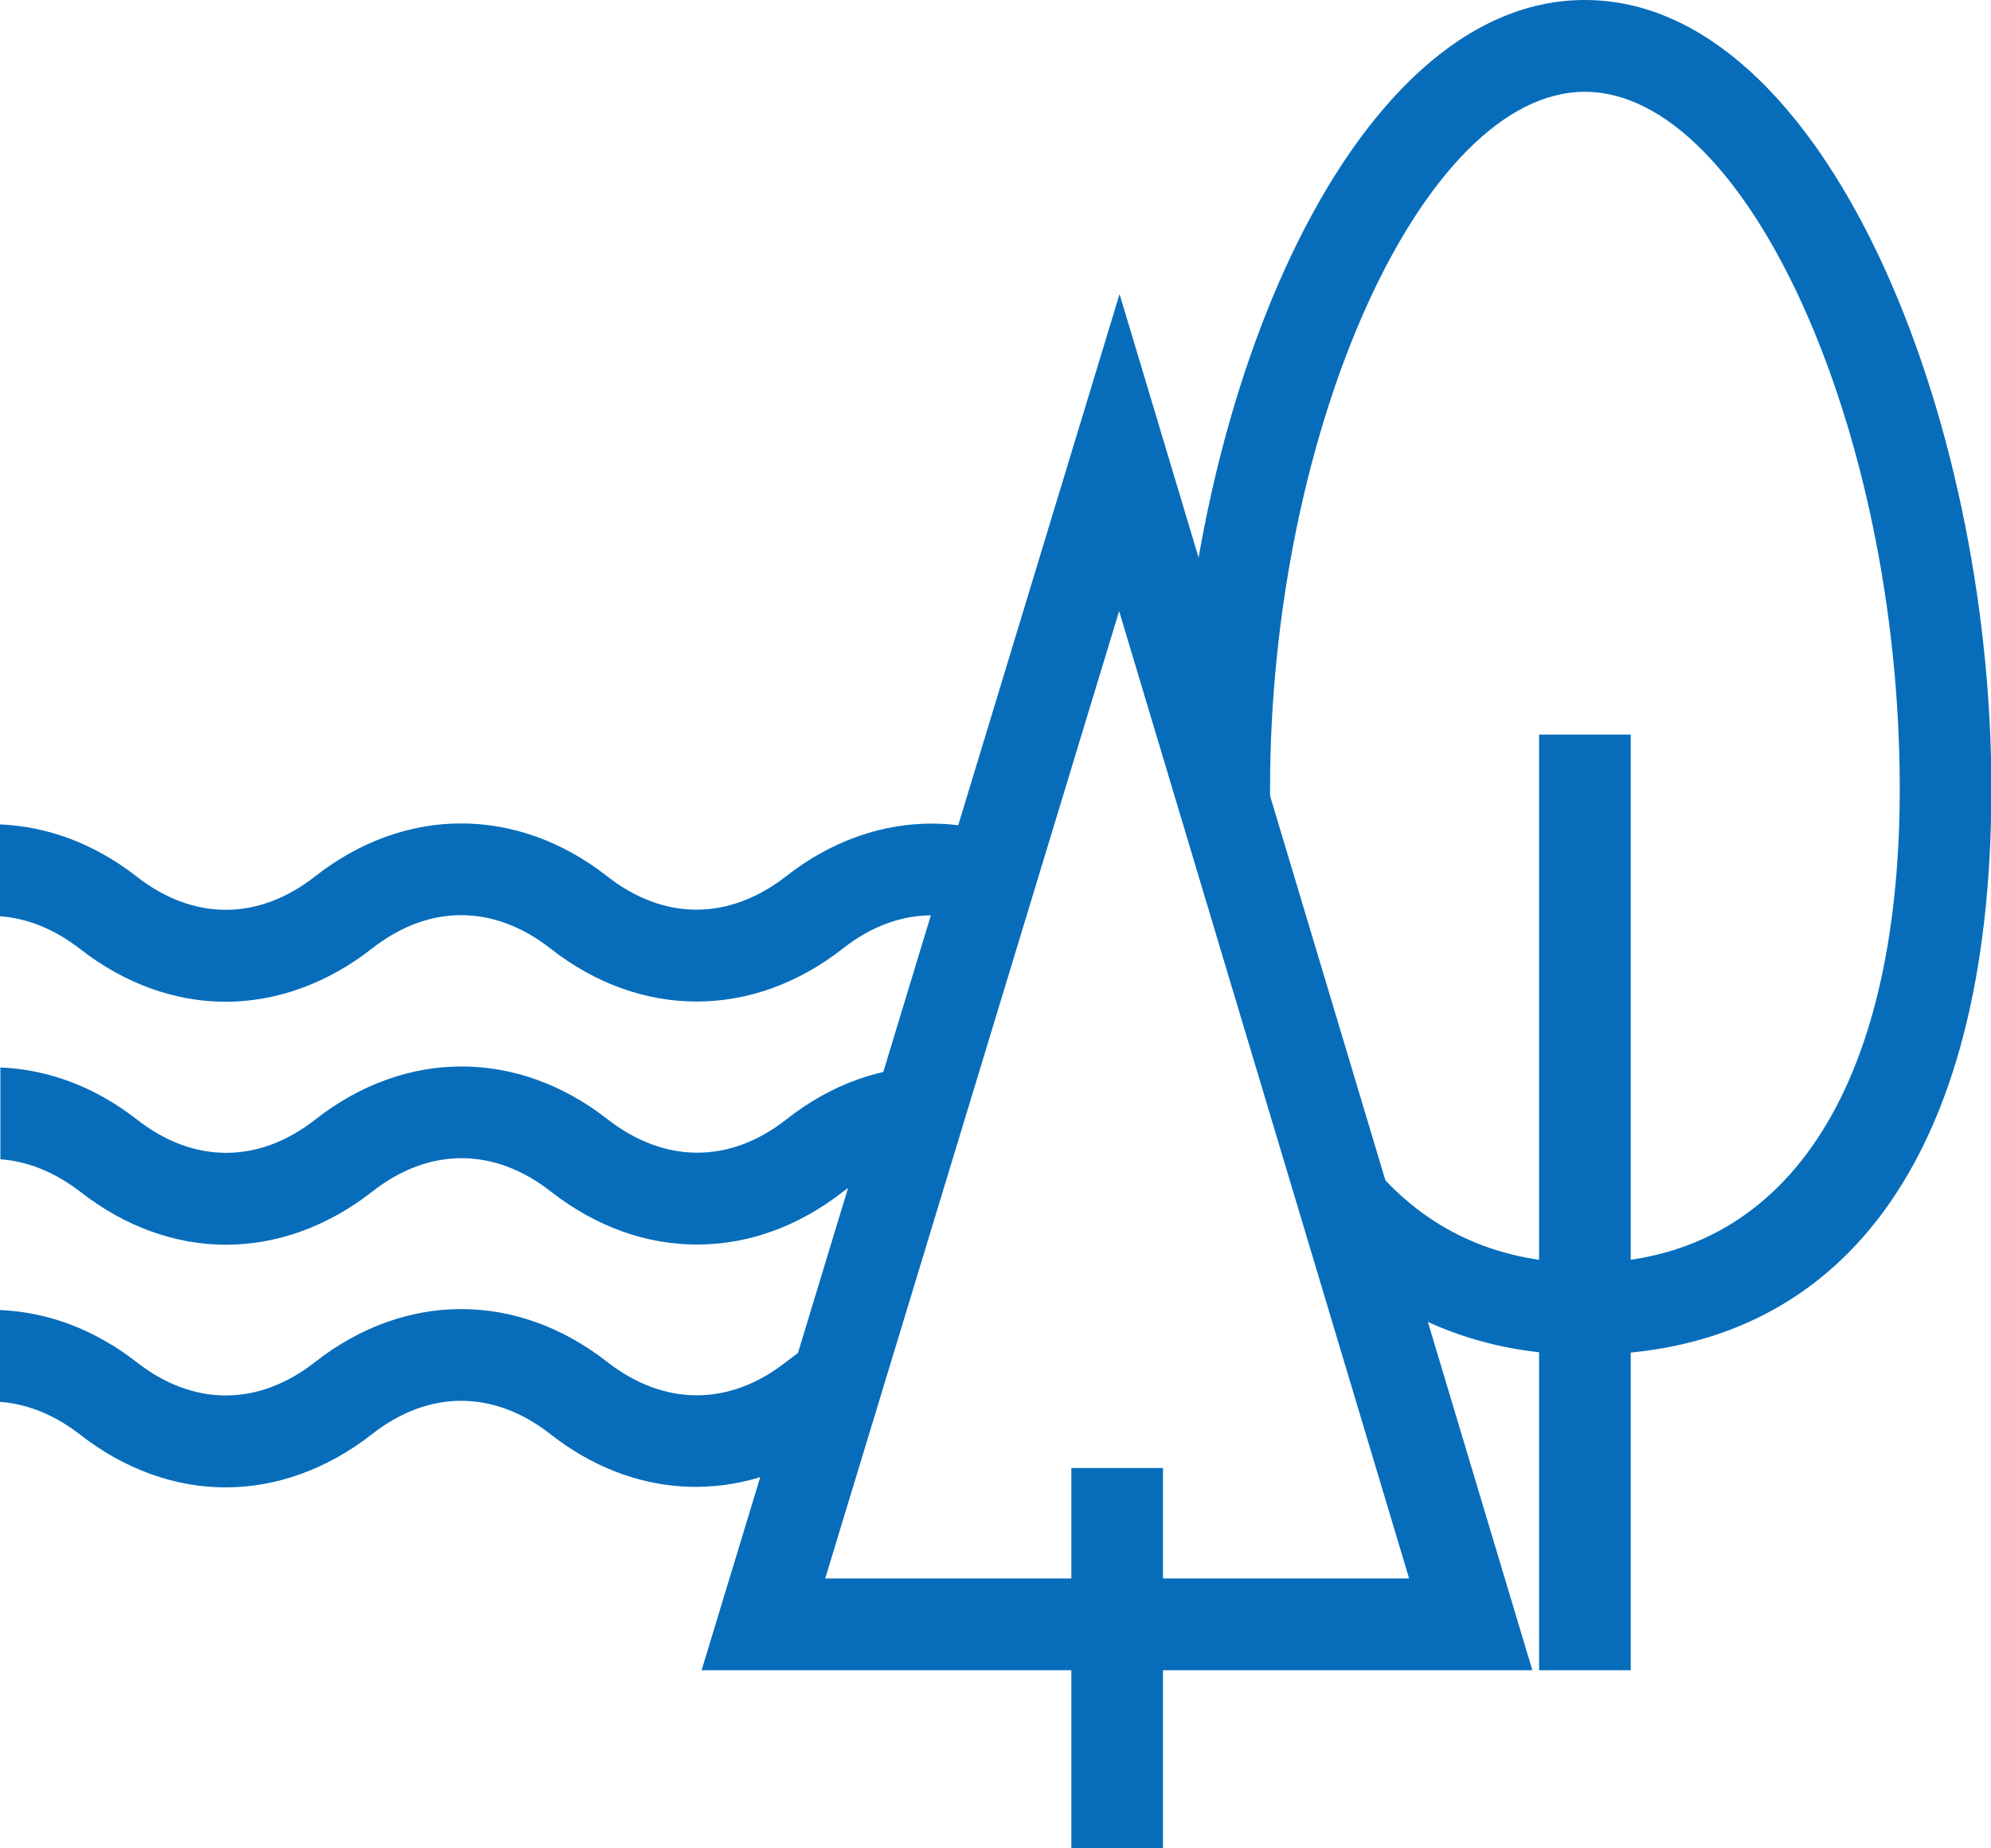
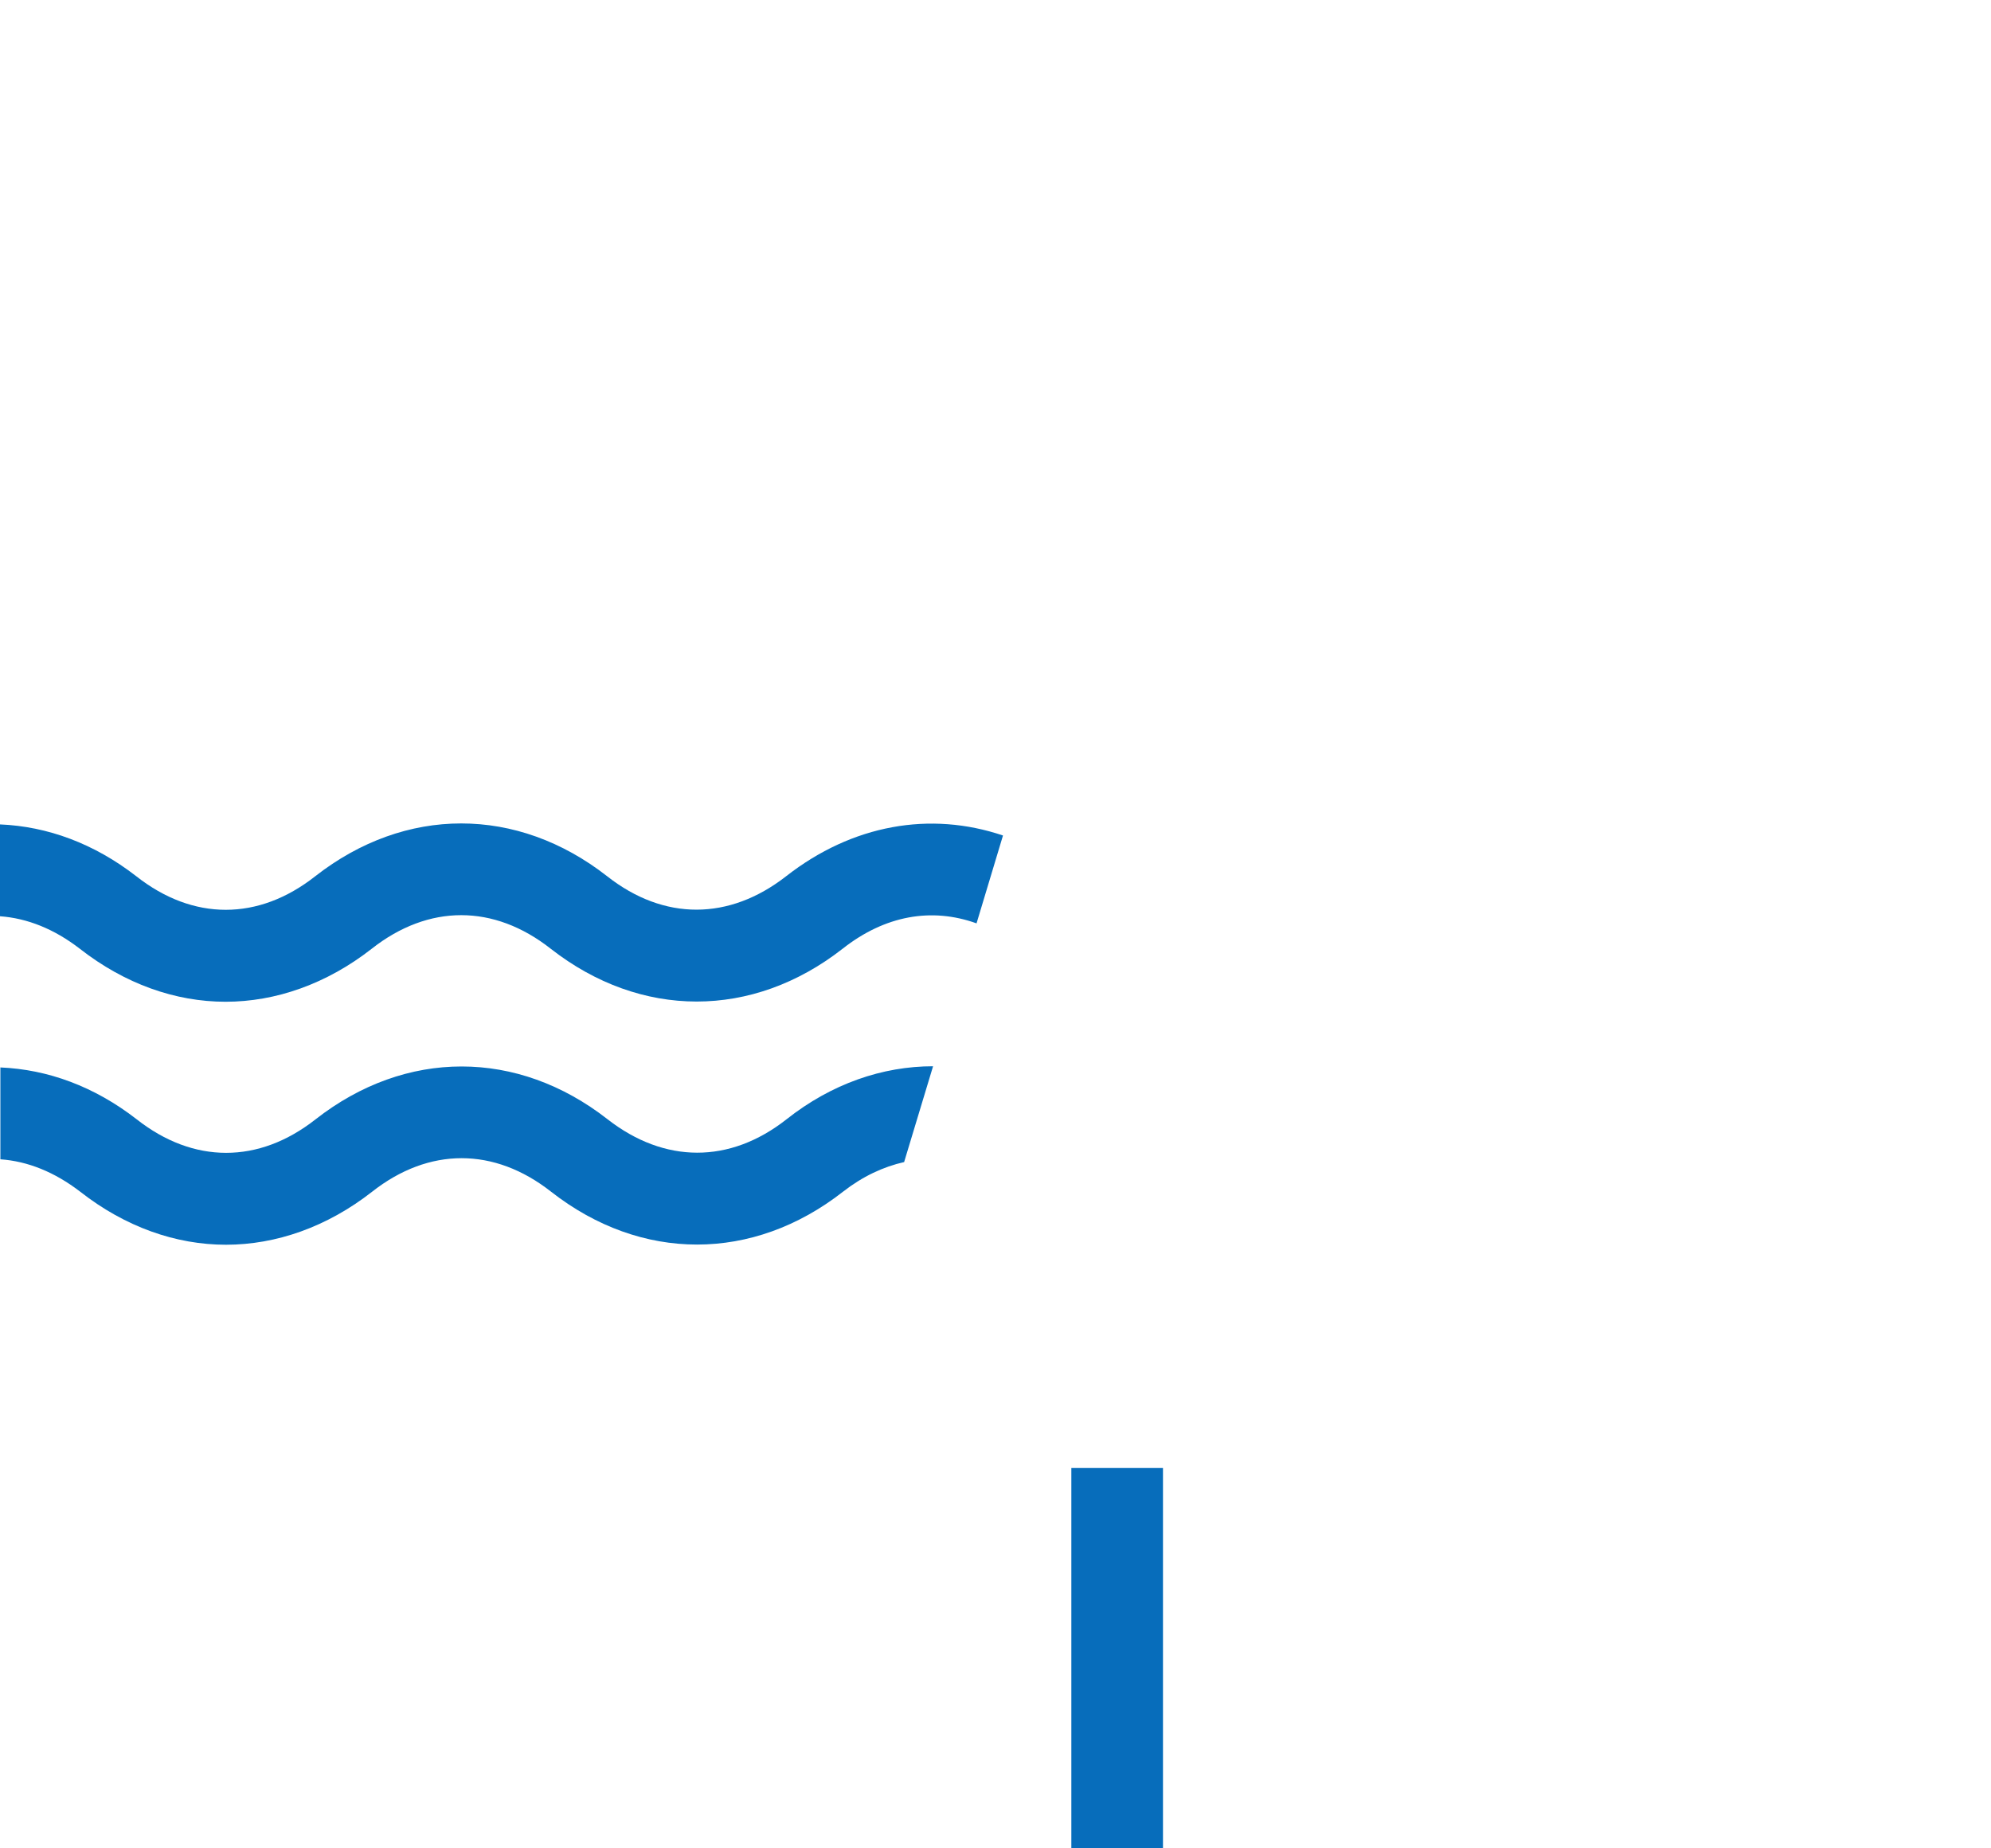
<svg xmlns="http://www.w3.org/2000/svg" width="42" height="39" viewBox="0 0 42 39" fill="none">
  <g clip-path="url(#clip0_1_281)">
-     <path d="M34.4 15.5H32.467V35.242H34.4V15.5Z" fill="#076DBB" />
-     <path d="M32.325 35.242H14.8L23.617 6.205L32.325 35.242ZM17.408 33.305H29.725L23.608 12.894L17.408 33.305Z" fill="#076DBB" />
-     <path d="M33.433 28.586C31.125 28.586 29.117 27.709 27.65 26.047L29.092 24.761C30.208 26.014 31.667 26.649 33.433 26.649C37.65 26.649 40.075 22.999 40.075 16.636C40.075 9.078 36.85 1.937 33.433 1.937C30.017 1.937 26.792 9.078 26.792 16.636V16.953L24.867 16.978V16.861C24.867 16.786 24.858 16.711 24.858 16.636C24.858 8.769 28.375 0 33.433 0C38.492 0 42.008 8.769 42.008 16.636C42.008 24.502 38.808 28.586 33.433 28.586Z" fill="#076DBB" />
    <path d="M24.533 30.975H22.6V39H24.533V30.975Z" fill="#076DBB" />
-     <path d="M18.033 27.918C17.533 28.102 17.042 28.377 16.583 28.736C15.383 29.68 14.008 29.672 12.808 28.736C10.908 27.25 8.55 27.25 6.65 28.736C5.45 29.68 4.075 29.68 2.875 28.736C1.983 28.043 1 27.684 0 27.642V29.58C0.575 29.622 1.142 29.847 1.683 30.265C2.633 31.008 3.7 31.384 4.758 31.384C5.817 31.384 6.892 31.008 7.842 30.265C9.042 29.321 10.417 29.321 11.617 30.265C13.333 31.609 15.417 31.726 17.208 30.64L18.033 27.918Z" fill="#076DBB" />
    <path d="M19.075 24.511L19.683 22.498C18.617 22.498 17.542 22.866 16.592 23.617C15.392 24.561 14.017 24.552 12.817 23.617C10.917 22.131 8.558 22.131 6.658 23.617C5.458 24.561 4.083 24.561 2.883 23.617C1.992 22.924 1.008 22.565 0.008 22.523V24.461C0.583 24.502 1.15 24.728 1.692 25.145C2.642 25.889 3.708 26.264 4.767 26.264C5.825 26.264 6.9 25.889 7.85 25.145C9.05 24.202 10.425 24.202 11.625 25.145C13.525 26.632 15.883 26.632 17.783 25.145C18.2 24.82 18.633 24.619 19.075 24.519V24.511Z" fill="#076DBB" />
    <path d="M20.6 19.483L21.158 17.629C19.625 17.111 17.983 17.395 16.583 18.489C15.383 19.425 14.008 19.433 12.808 18.489C10.908 17.003 8.55 17.003 6.65 18.489C5.45 19.433 4.075 19.433 2.875 18.489C1.983 17.796 1 17.437 0 17.395V19.333C0.575 19.375 1.142 19.6 1.683 20.018C2.633 20.761 3.7 21.137 4.758 21.137C5.817 21.137 6.892 20.761 7.842 20.018C9.042 19.074 10.417 19.074 11.617 20.018C13.517 21.504 15.875 21.504 17.775 20.018C18.667 19.316 19.65 19.141 20.6 19.483Z" fill="#076DBB" />
  </g>
  <defs>
    <clipPath id="clip0_1_281">
      <rect width="42" height="39" fill="white" />
    </clipPath>
  </defs>
</svg>